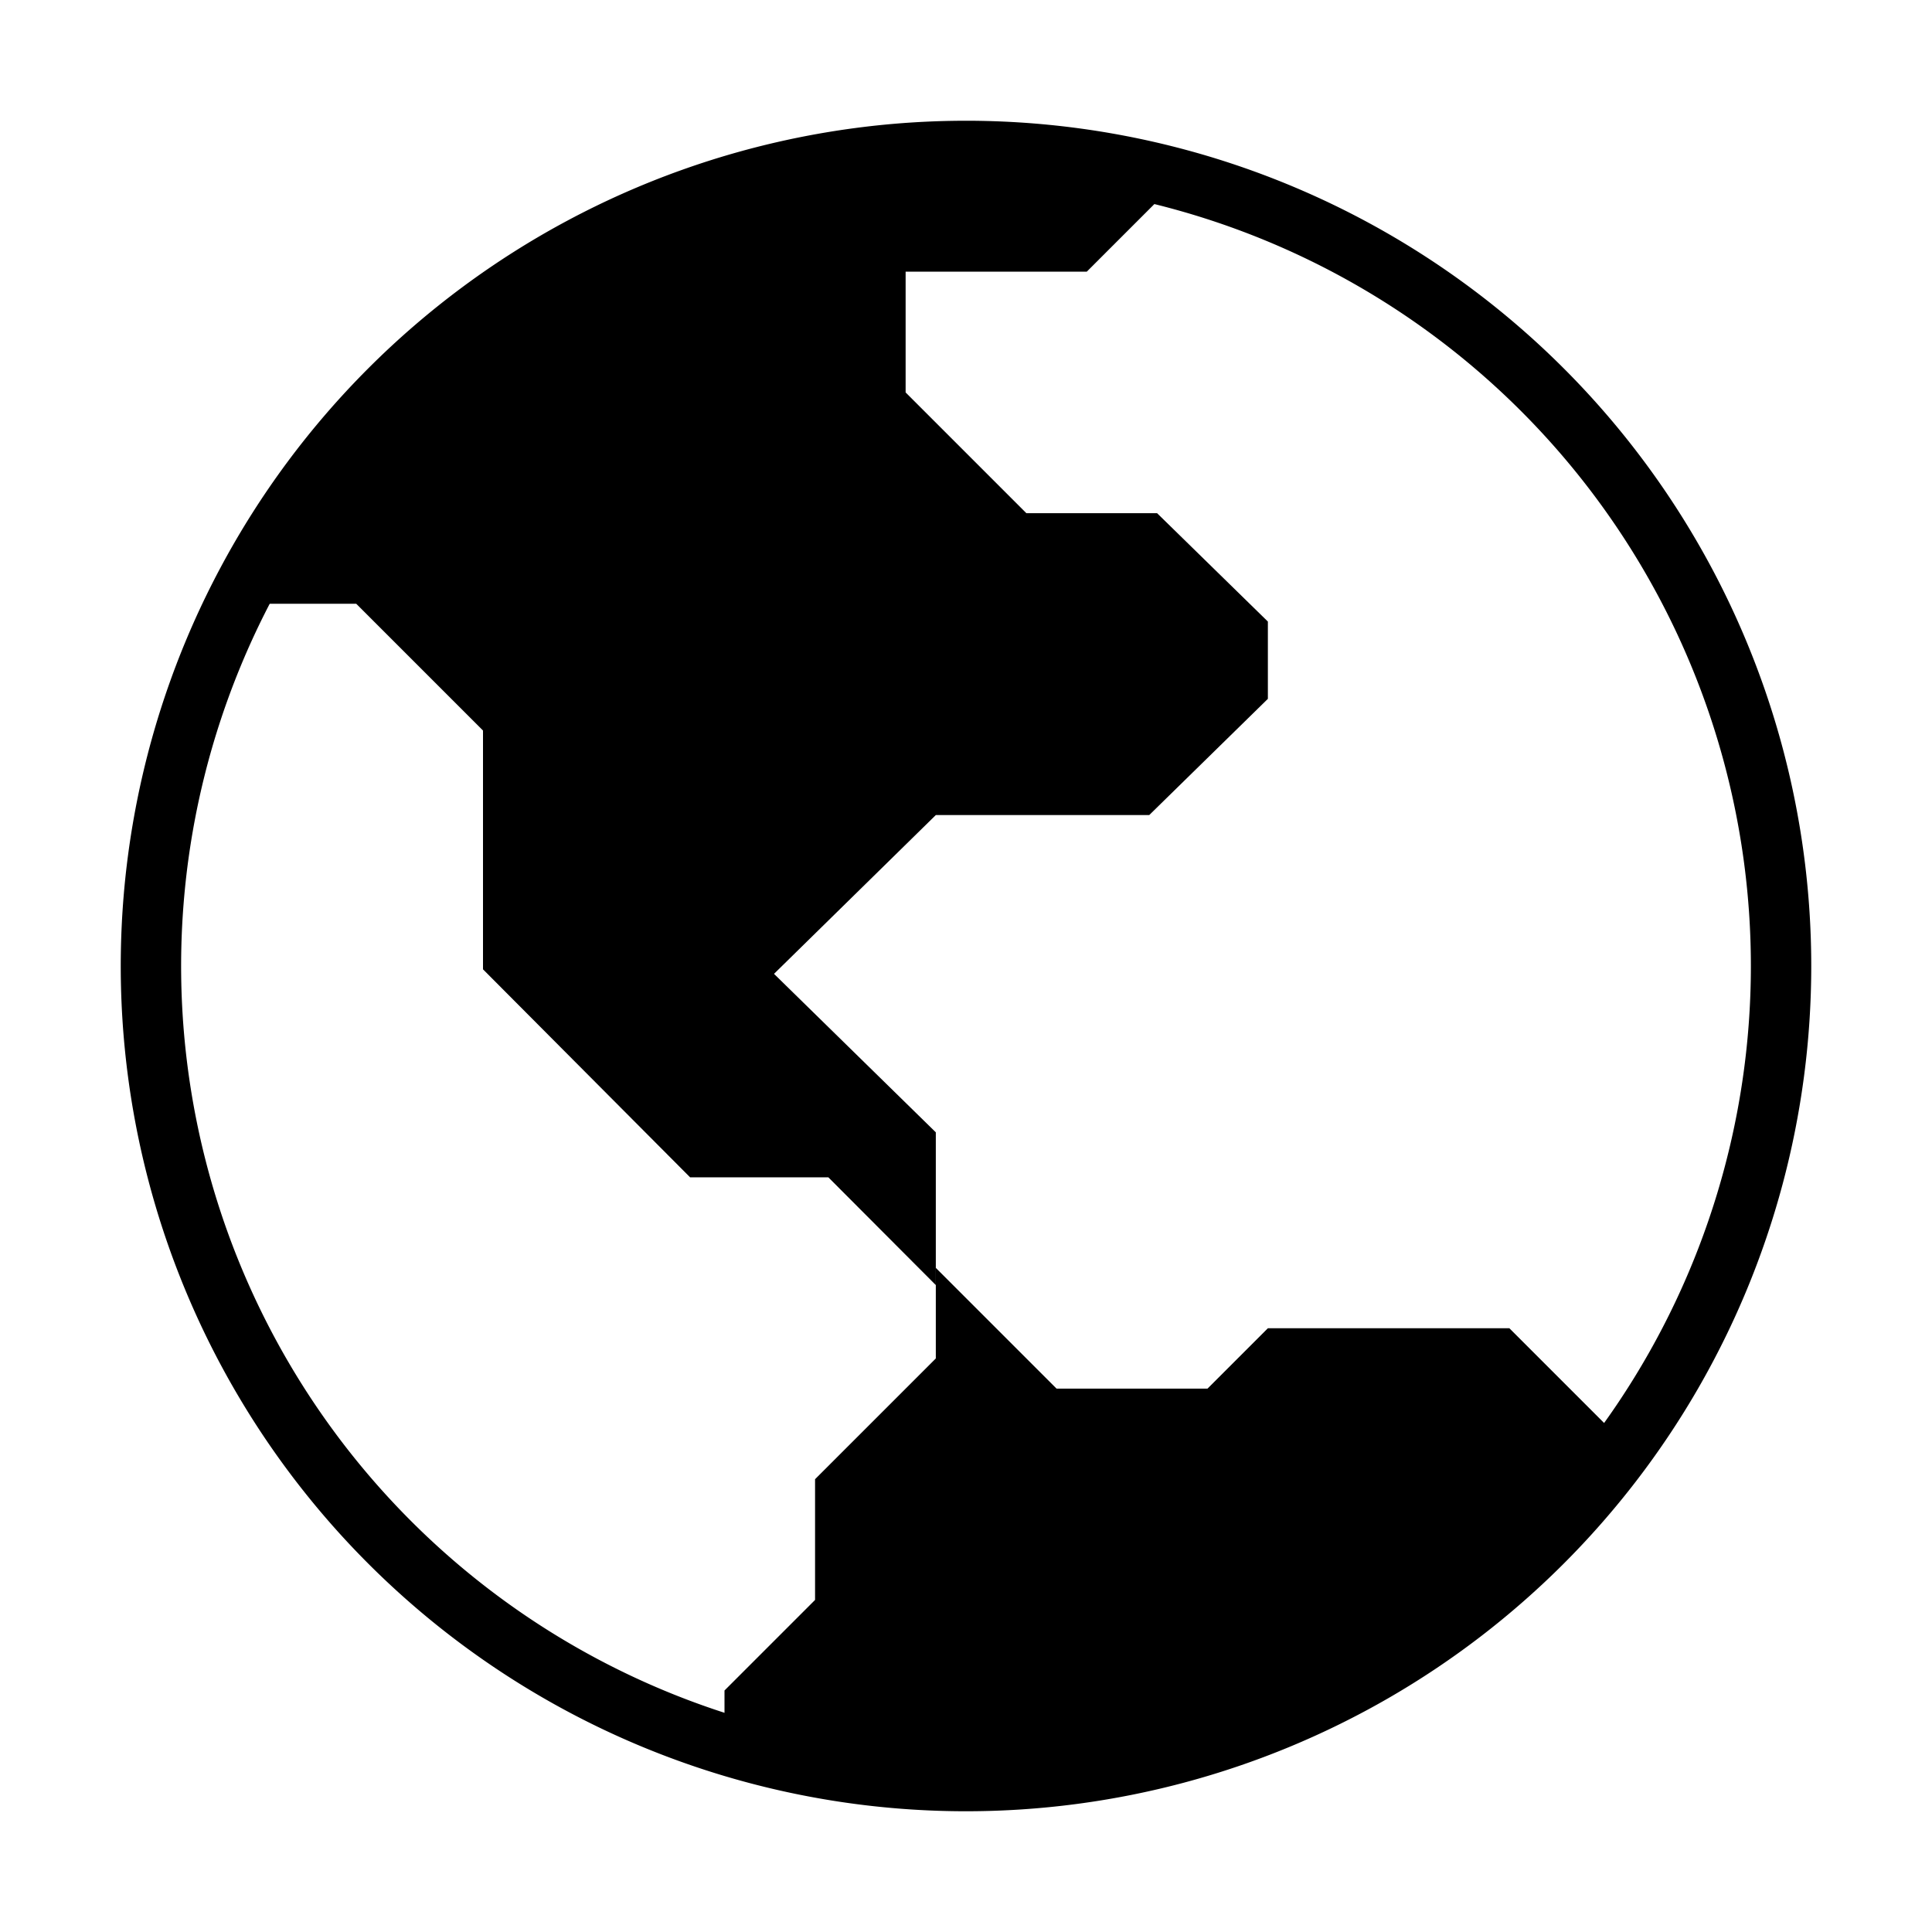
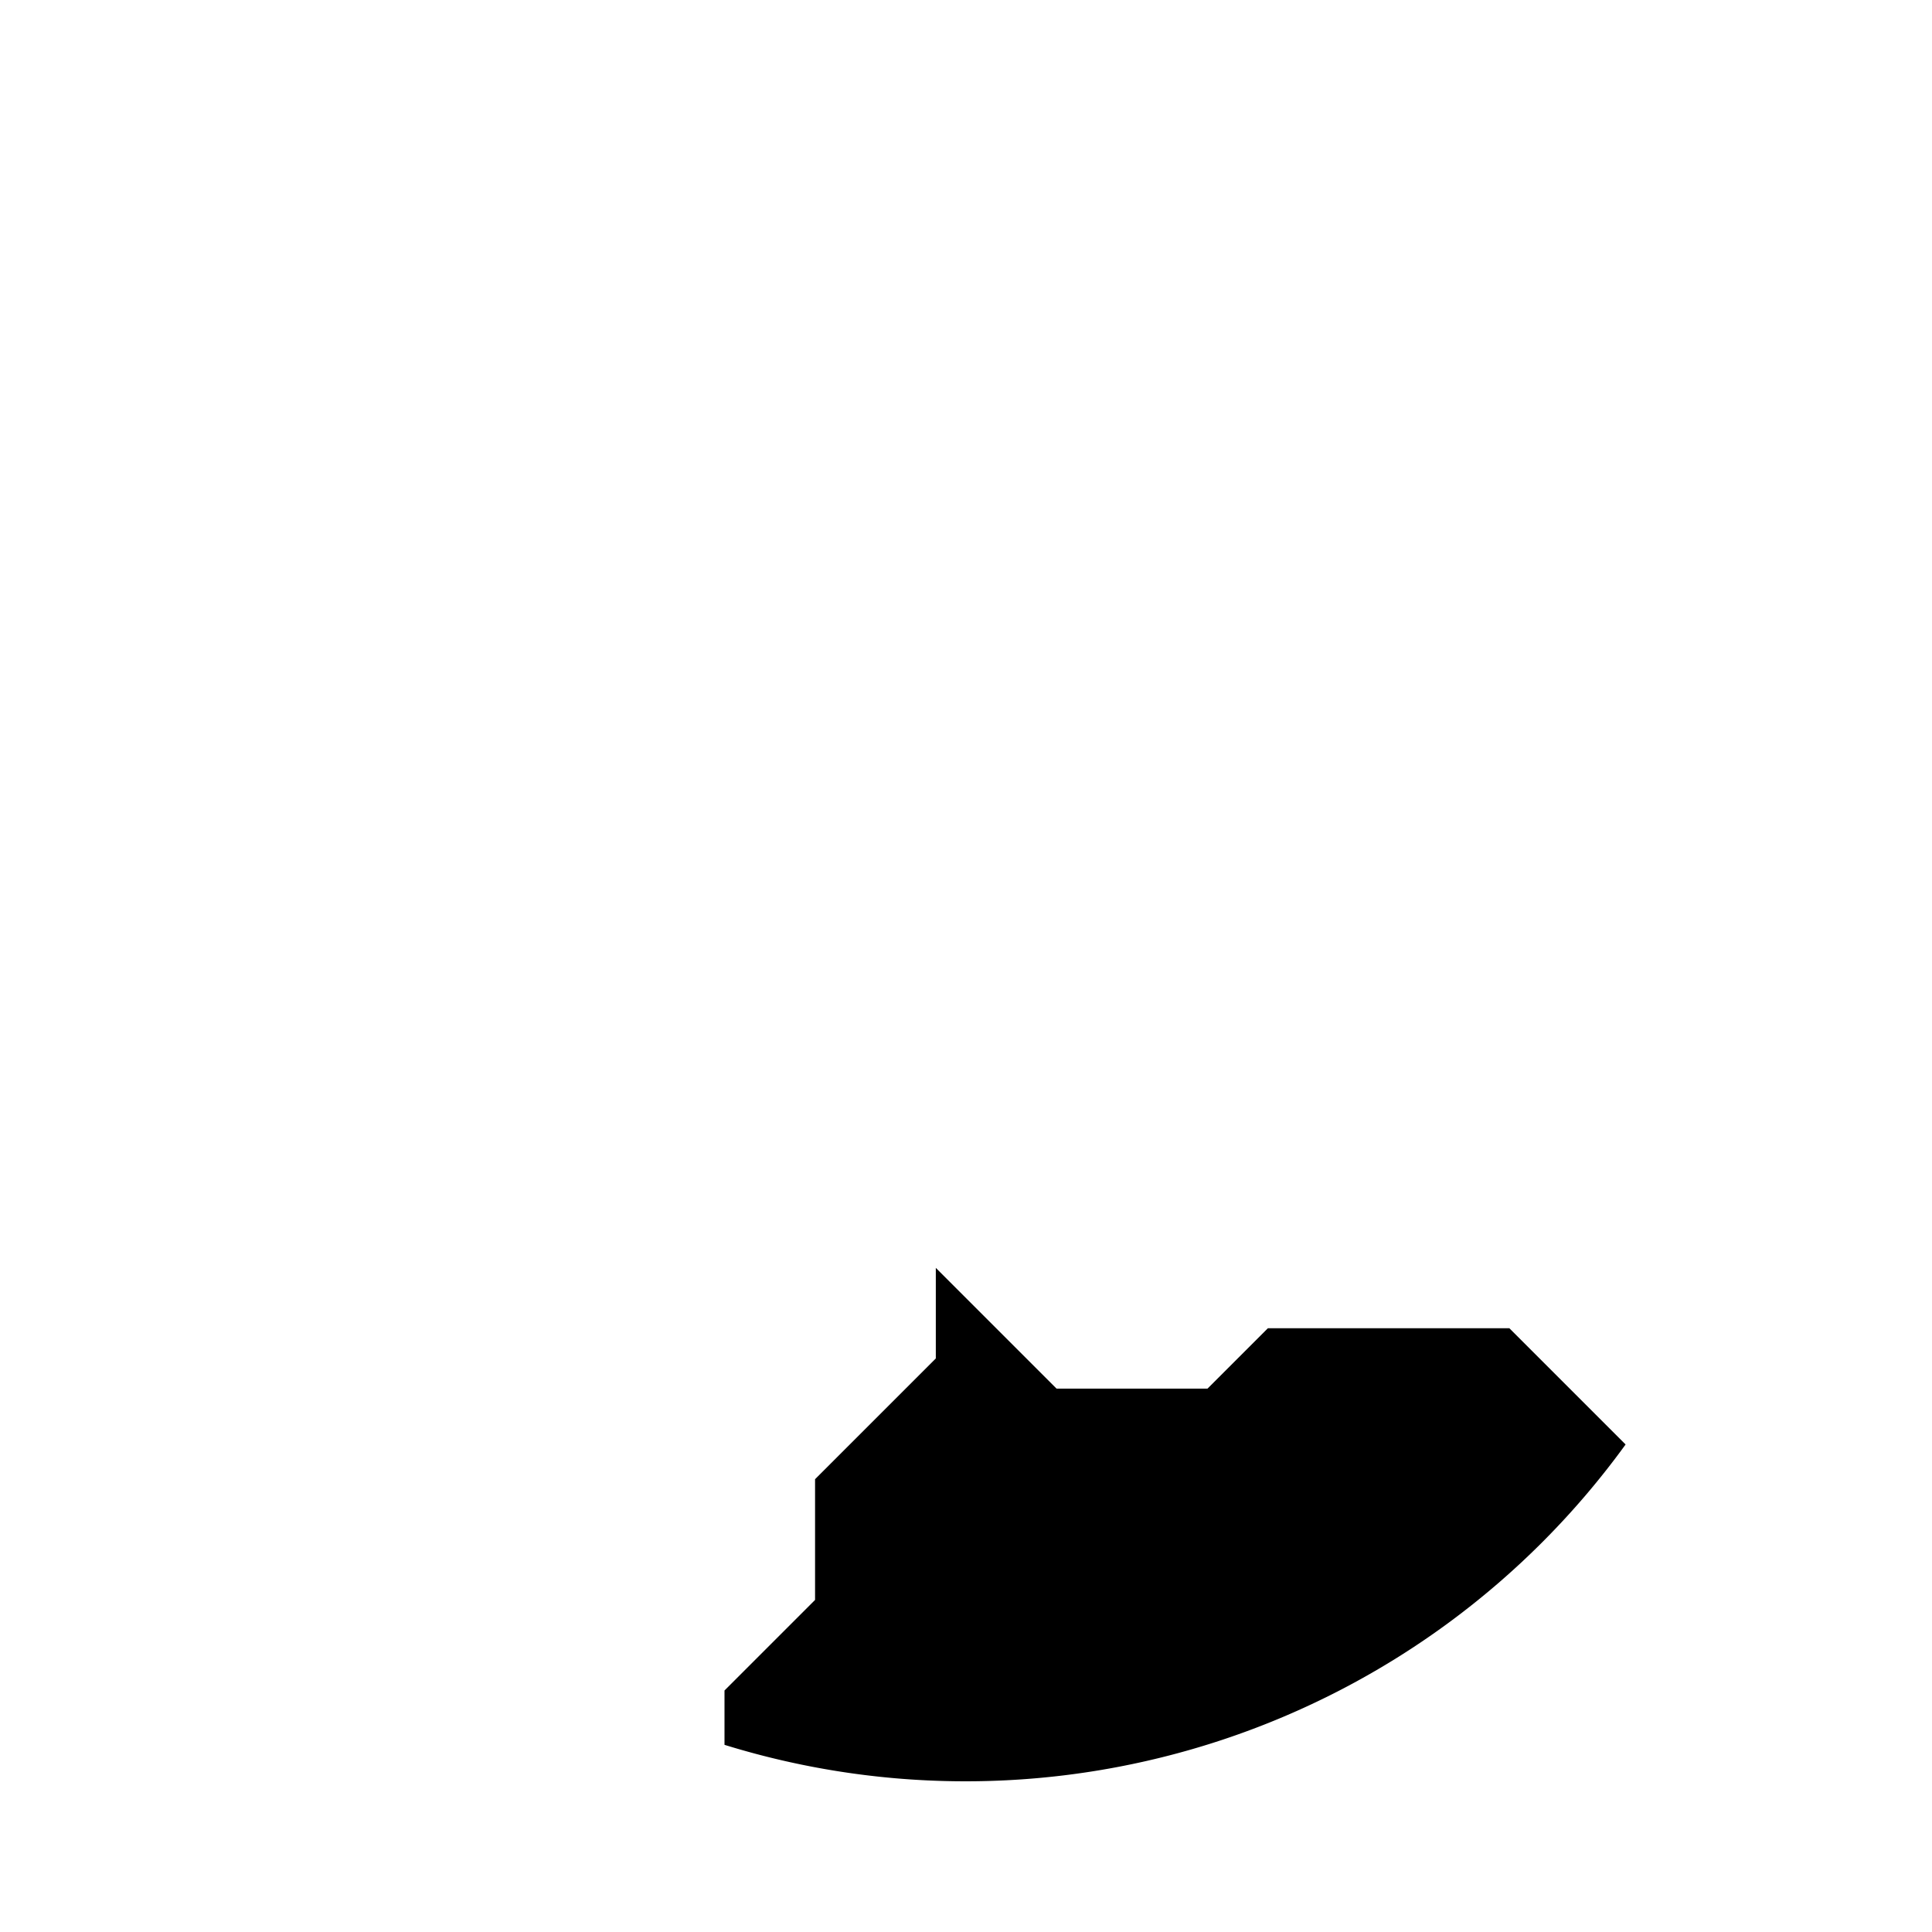
<svg xmlns="http://www.w3.org/2000/svg" viewBox="0 0 64 64">
  <title>globe</title>
  <g id="globe">
    <path d="M53.85,47.85A27,27,0,0,1,24,57.8V56l3-3V49l4-4V42l4,4h5l2-2h8Z" />
-     <path d="M42,20.59v2.56L38.07,27H31l-5.36,5.26L31,37.51v5.06L27.44,39H22.86L16,32.11V24.2L11.8,20h-4A27,27,0,0,1,32,5a26.55,26.55,0,0,1,7.06.94L36,9H30v4l4,4h4.33Z" />
-     <path d="M32,60A28,28,0,1,1,60,32,28,28,0,0,1,32,60ZM32,6A26,26,0,1,0,58,32,26,26,0,0,0,32,6Z" />
  </g>
</svg>